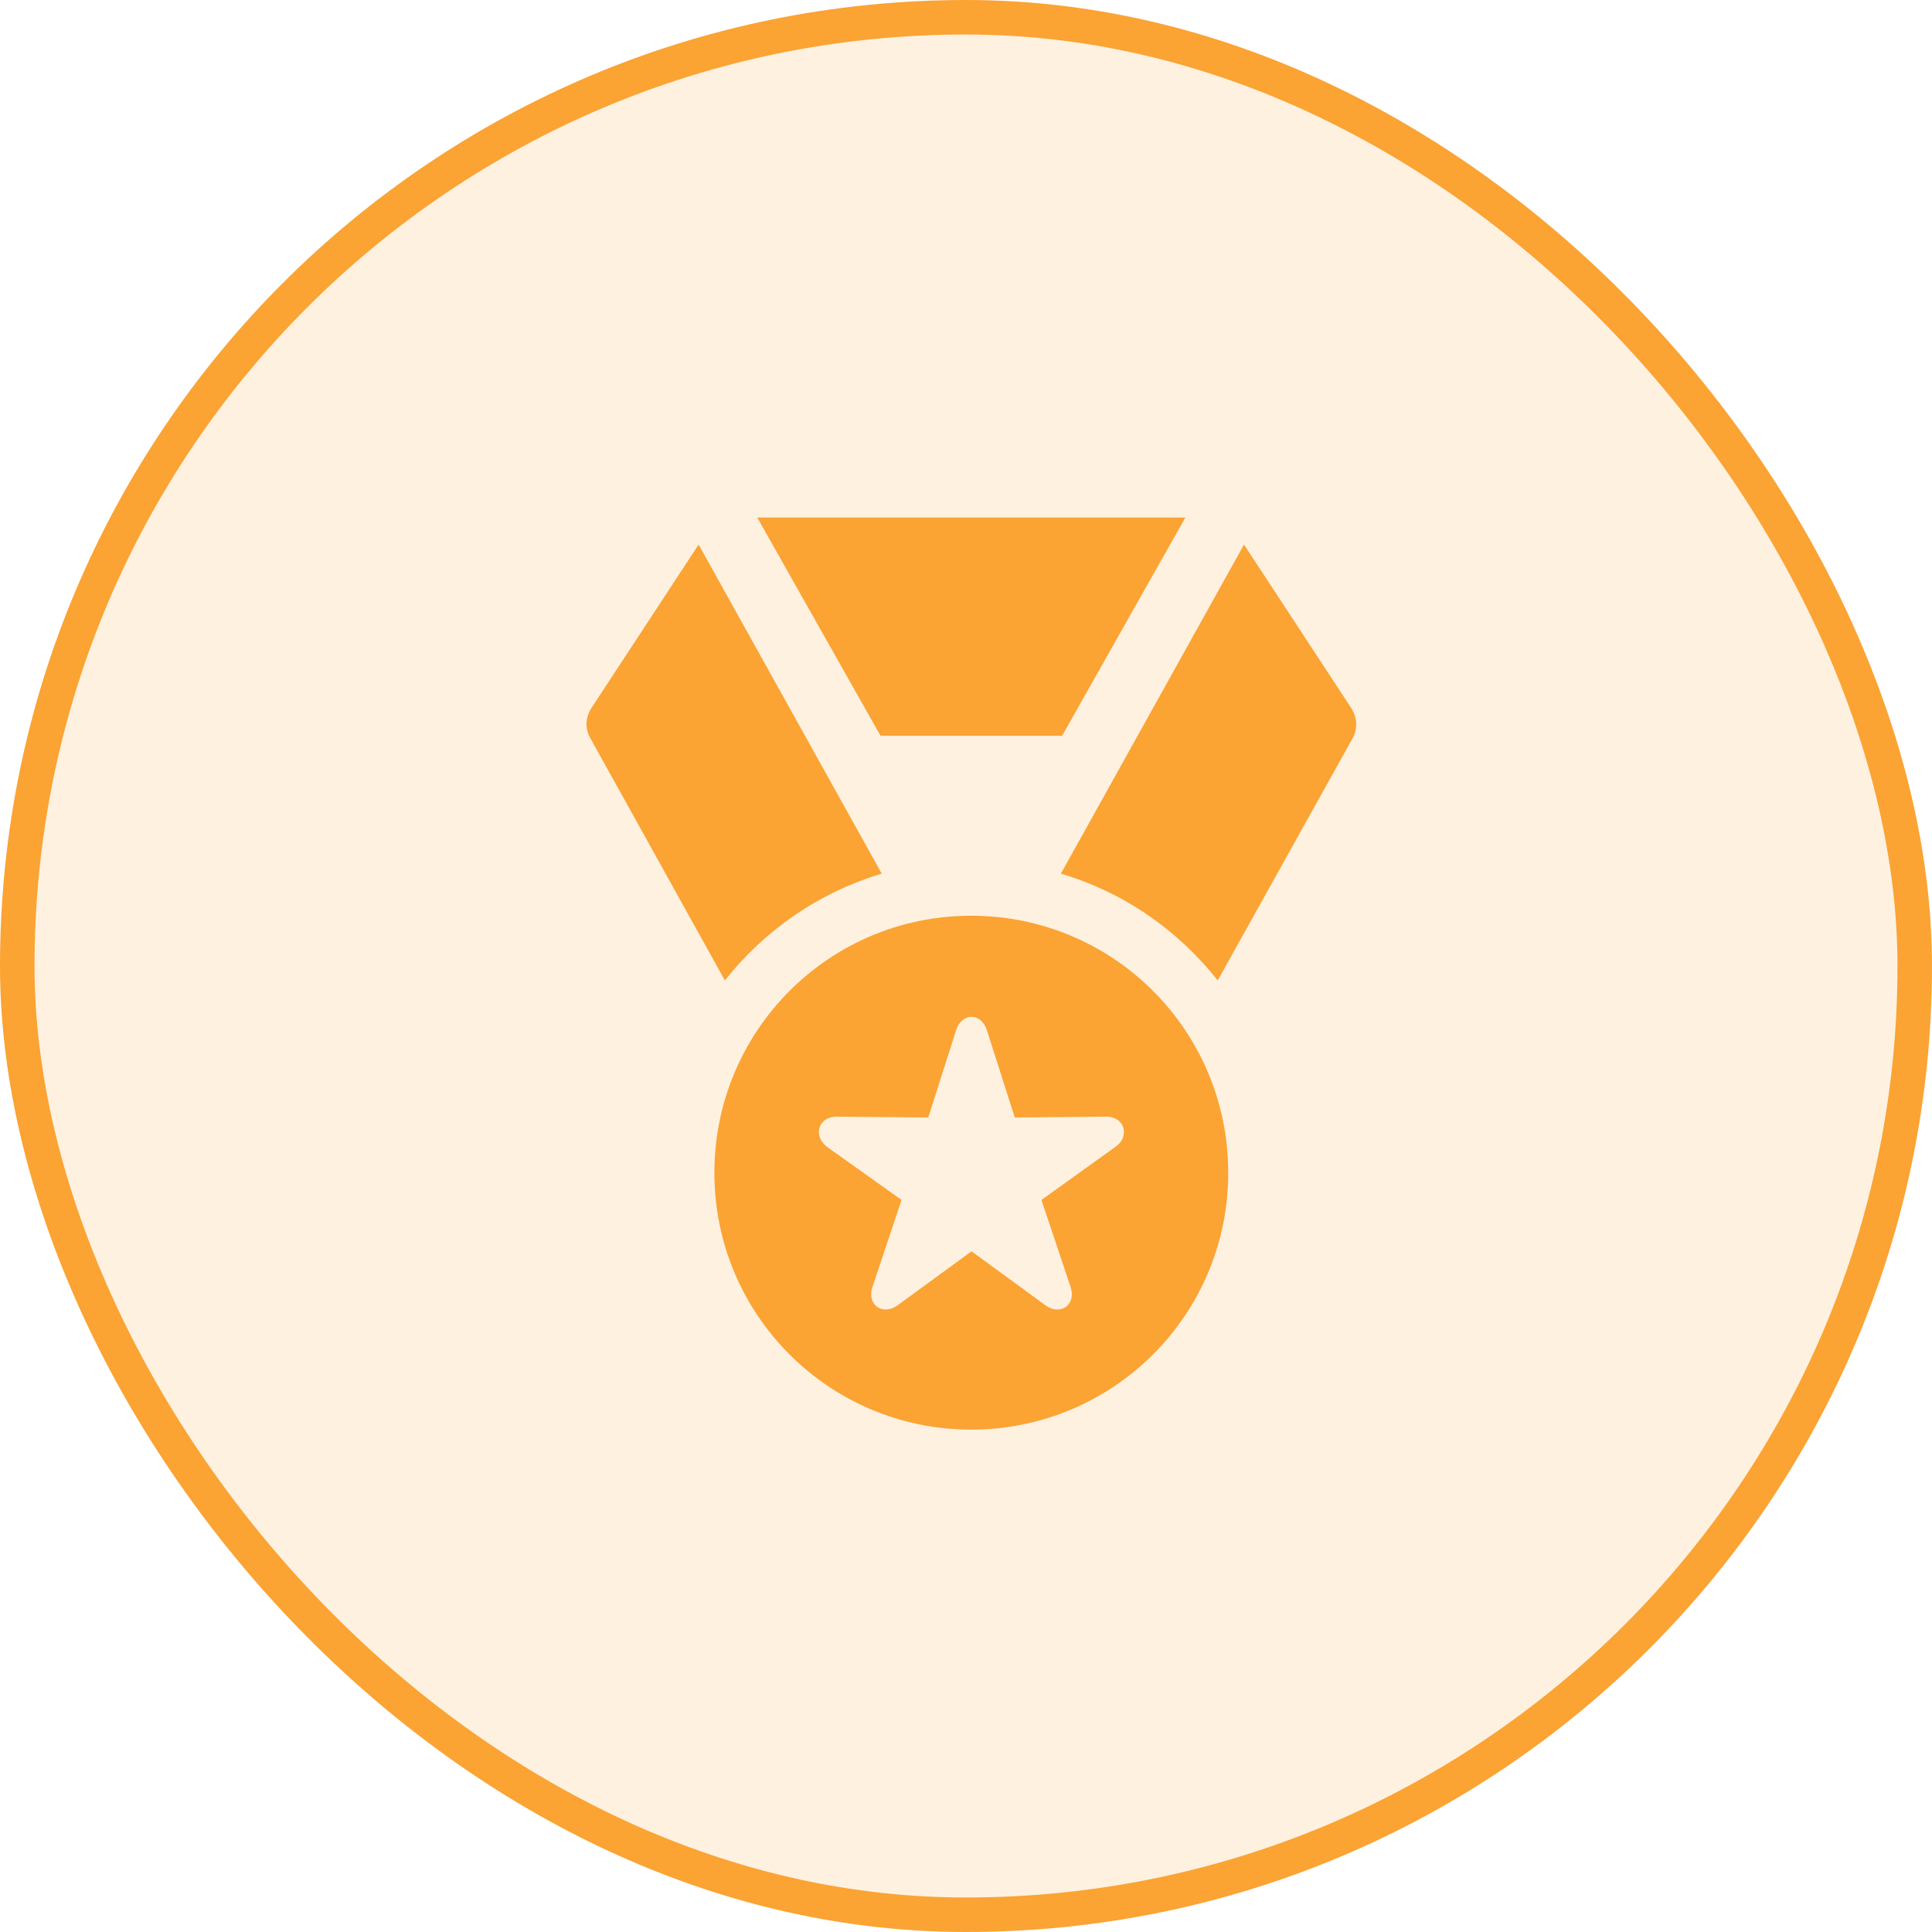
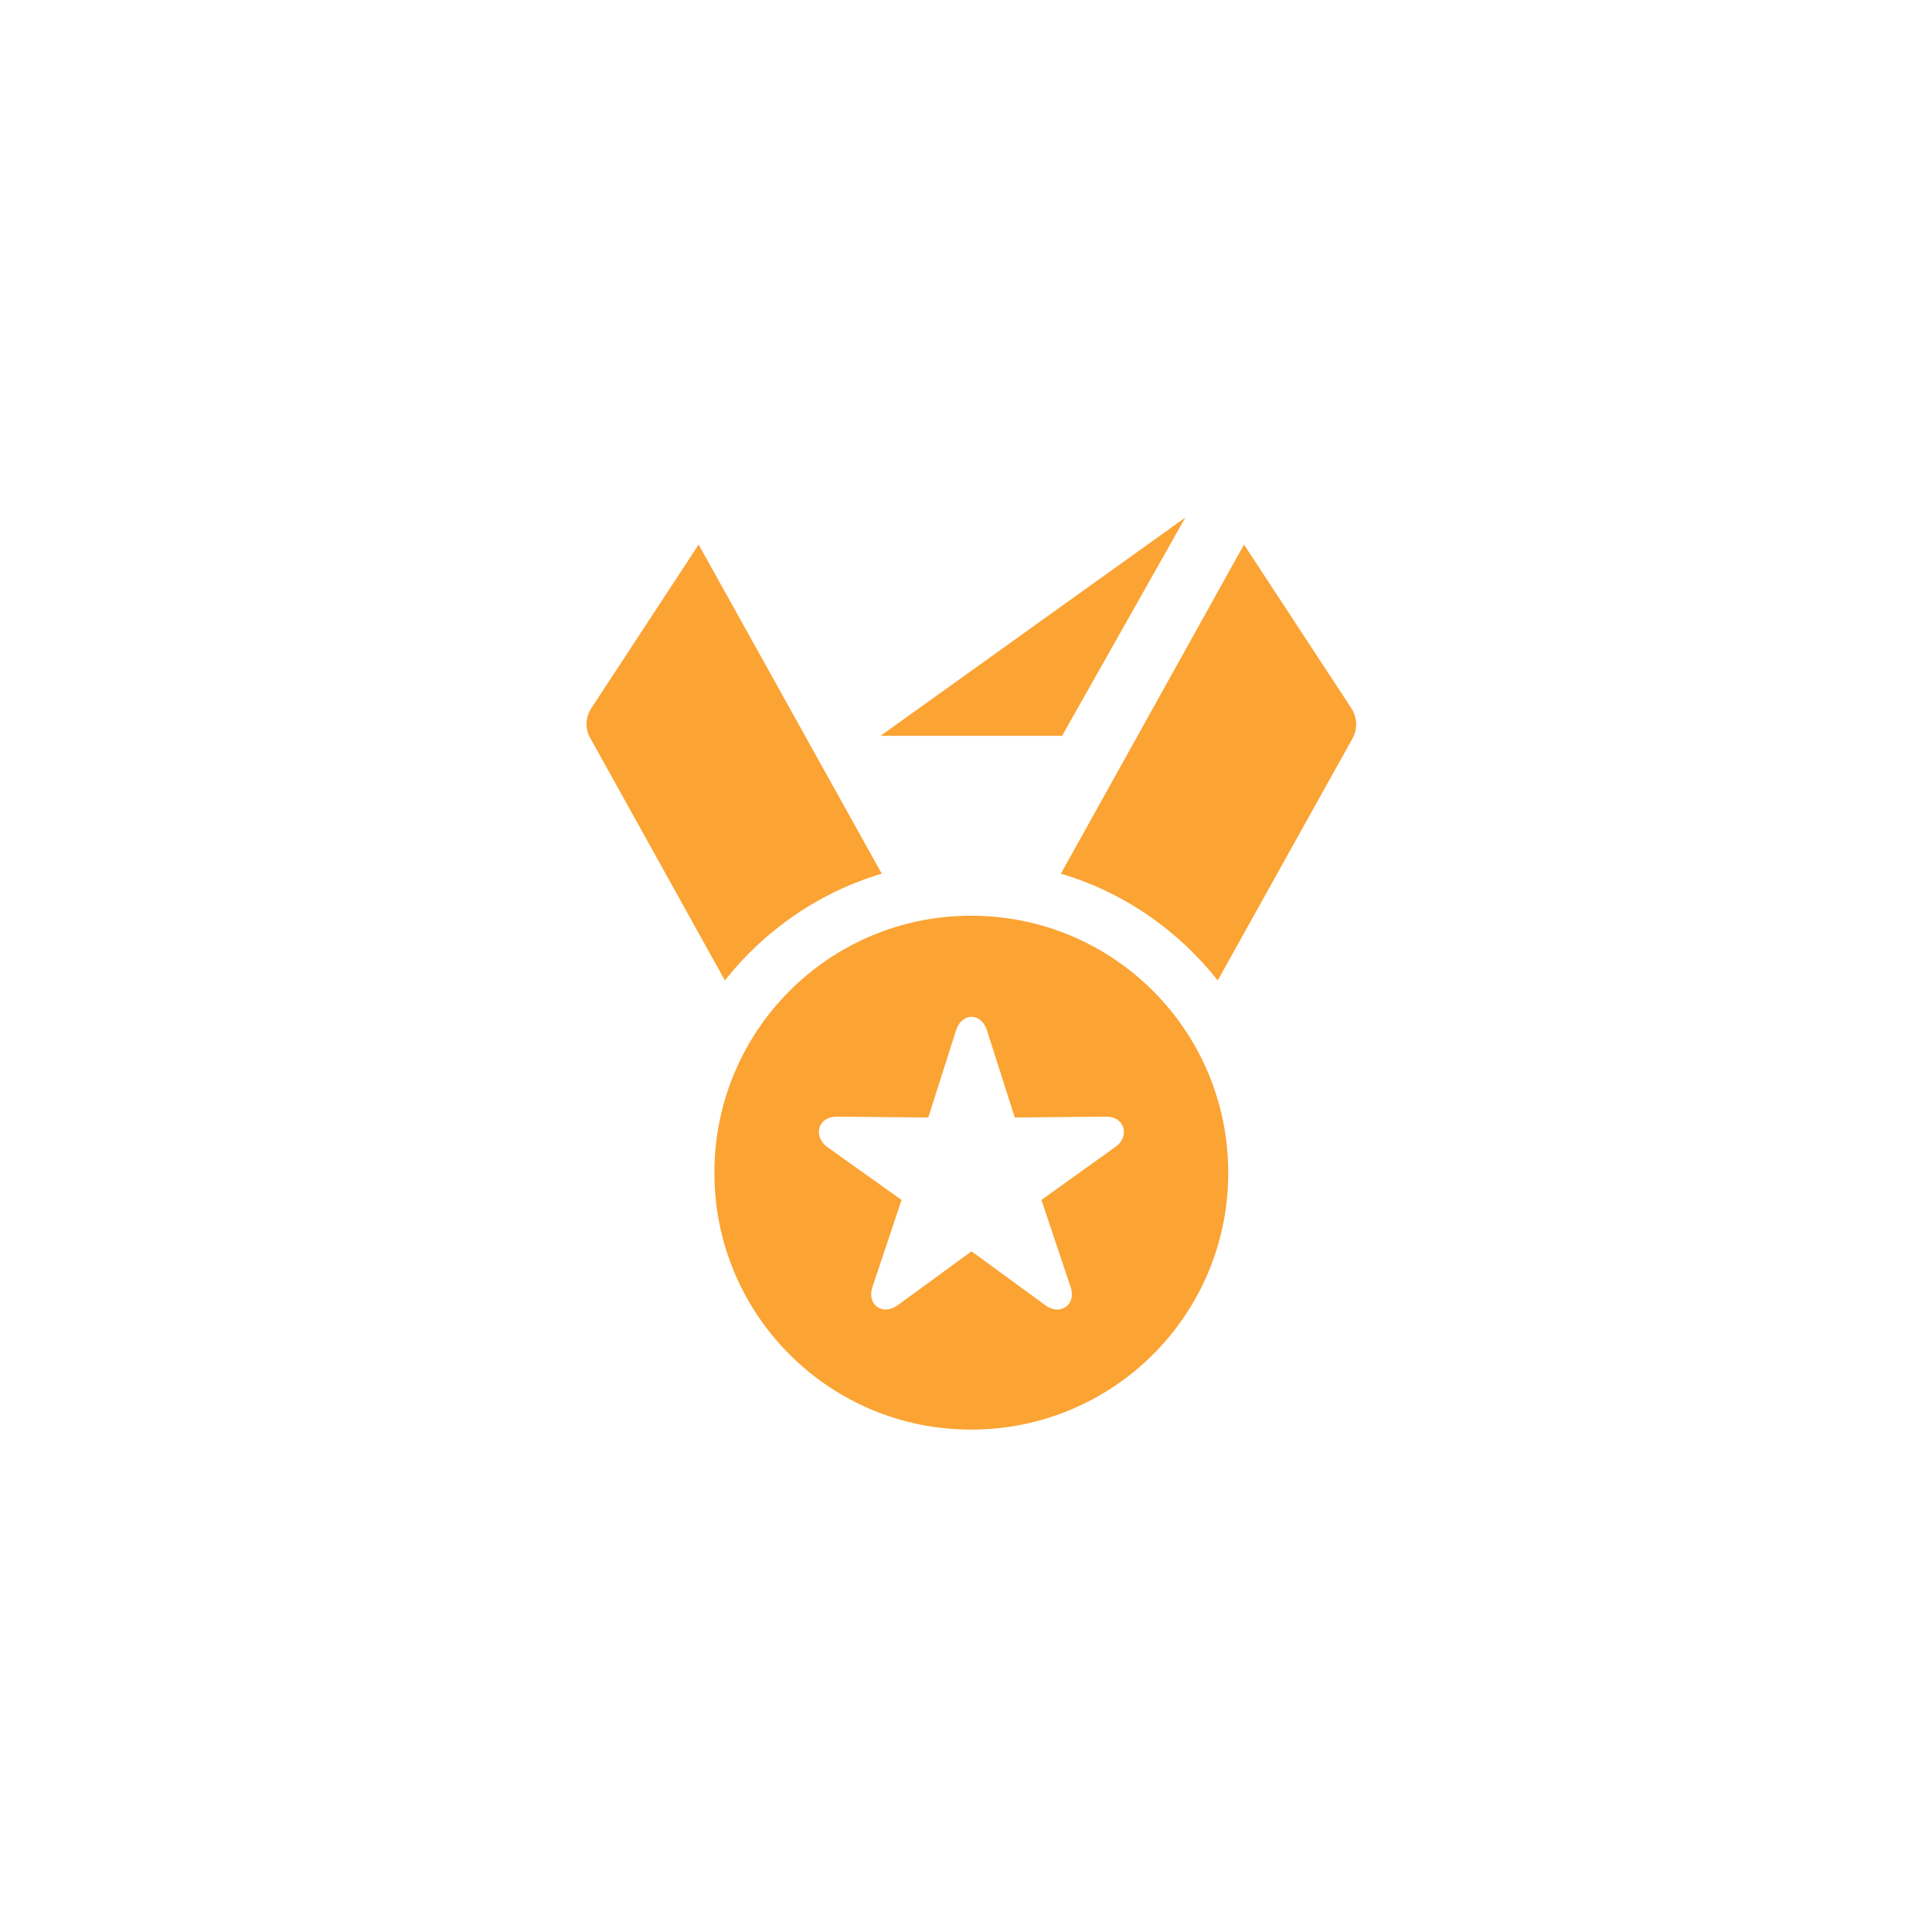
<svg xmlns="http://www.w3.org/2000/svg" width="56" height="56" viewBox="0 0 56 56" fill="none">
-   <rect x="0.5" y="0.5" width="55" height="55" rx="27.5" fill="#FBA333" fill-opacity="0.15" />
-   <rect x="0.5" y="0.5" width="55" height="55" rx="27.5" stroke="#FBA333" />
-   <path d="M28.148 41.438C32.273 41.438 35.601 38.109 35.601 33.996C35.601 29.871 32.273 26.543 28.148 26.543C24.035 26.543 20.707 29.871 20.707 33.996C20.707 38.109 24.035 41.438 28.148 41.438ZM26.027 37.828C25.582 38.156 25.113 37.816 25.289 37.301L26.132 34.781L23.976 33.246C23.566 32.941 23.695 32.367 24.257 32.367L26.906 32.391L27.714 29.859C27.878 29.344 28.441 29.344 28.605 29.859L29.414 32.391L32.062 32.367C32.624 32.367 32.742 32.953 32.343 33.234L30.187 34.781L31.031 37.301C31.207 37.816 30.738 38.156 30.293 37.828L28.16 36.27L26.027 37.828ZM21.011 28.418C22.16 26.965 23.742 25.863 25.558 25.324L20.25 15.785L17.168 20.484C16.957 20.789 16.945 21.129 17.132 21.434L21.011 28.418ZM25.523 21.328H30.785L34.359 15H21.949L25.523 21.328ZM30.75 25.324C32.578 25.863 34.148 26.965 35.296 28.418L39.187 21.434C39.363 21.129 39.351 20.789 39.14 20.484L36.058 15.785L30.75 25.324Z" fill="#FBA333" />
+   <path d="M28.148 41.438C32.273 41.438 35.601 38.109 35.601 33.996C35.601 29.871 32.273 26.543 28.148 26.543C24.035 26.543 20.707 29.871 20.707 33.996C20.707 38.109 24.035 41.438 28.148 41.438ZM26.027 37.828C25.582 38.156 25.113 37.816 25.289 37.301L26.132 34.781L23.976 33.246C23.566 32.941 23.695 32.367 24.257 32.367L26.906 32.391L27.714 29.859C27.878 29.344 28.441 29.344 28.605 29.859L29.414 32.391L32.062 32.367C32.624 32.367 32.742 32.953 32.343 33.234L30.187 34.781L31.031 37.301C31.207 37.816 30.738 38.156 30.293 37.828L28.16 36.27L26.027 37.828ZM21.011 28.418C22.16 26.965 23.742 25.863 25.558 25.324L20.25 15.785L17.168 20.484C16.957 20.789 16.945 21.129 17.132 21.434L21.011 28.418ZM25.523 21.328H30.785L34.359 15L25.523 21.328ZM30.75 25.324C32.578 25.863 34.148 26.965 35.296 28.418L39.187 21.434C39.363 21.129 39.351 20.789 39.14 20.484L36.058 15.785L30.75 25.324Z" fill="#FBA333" />
</svg>